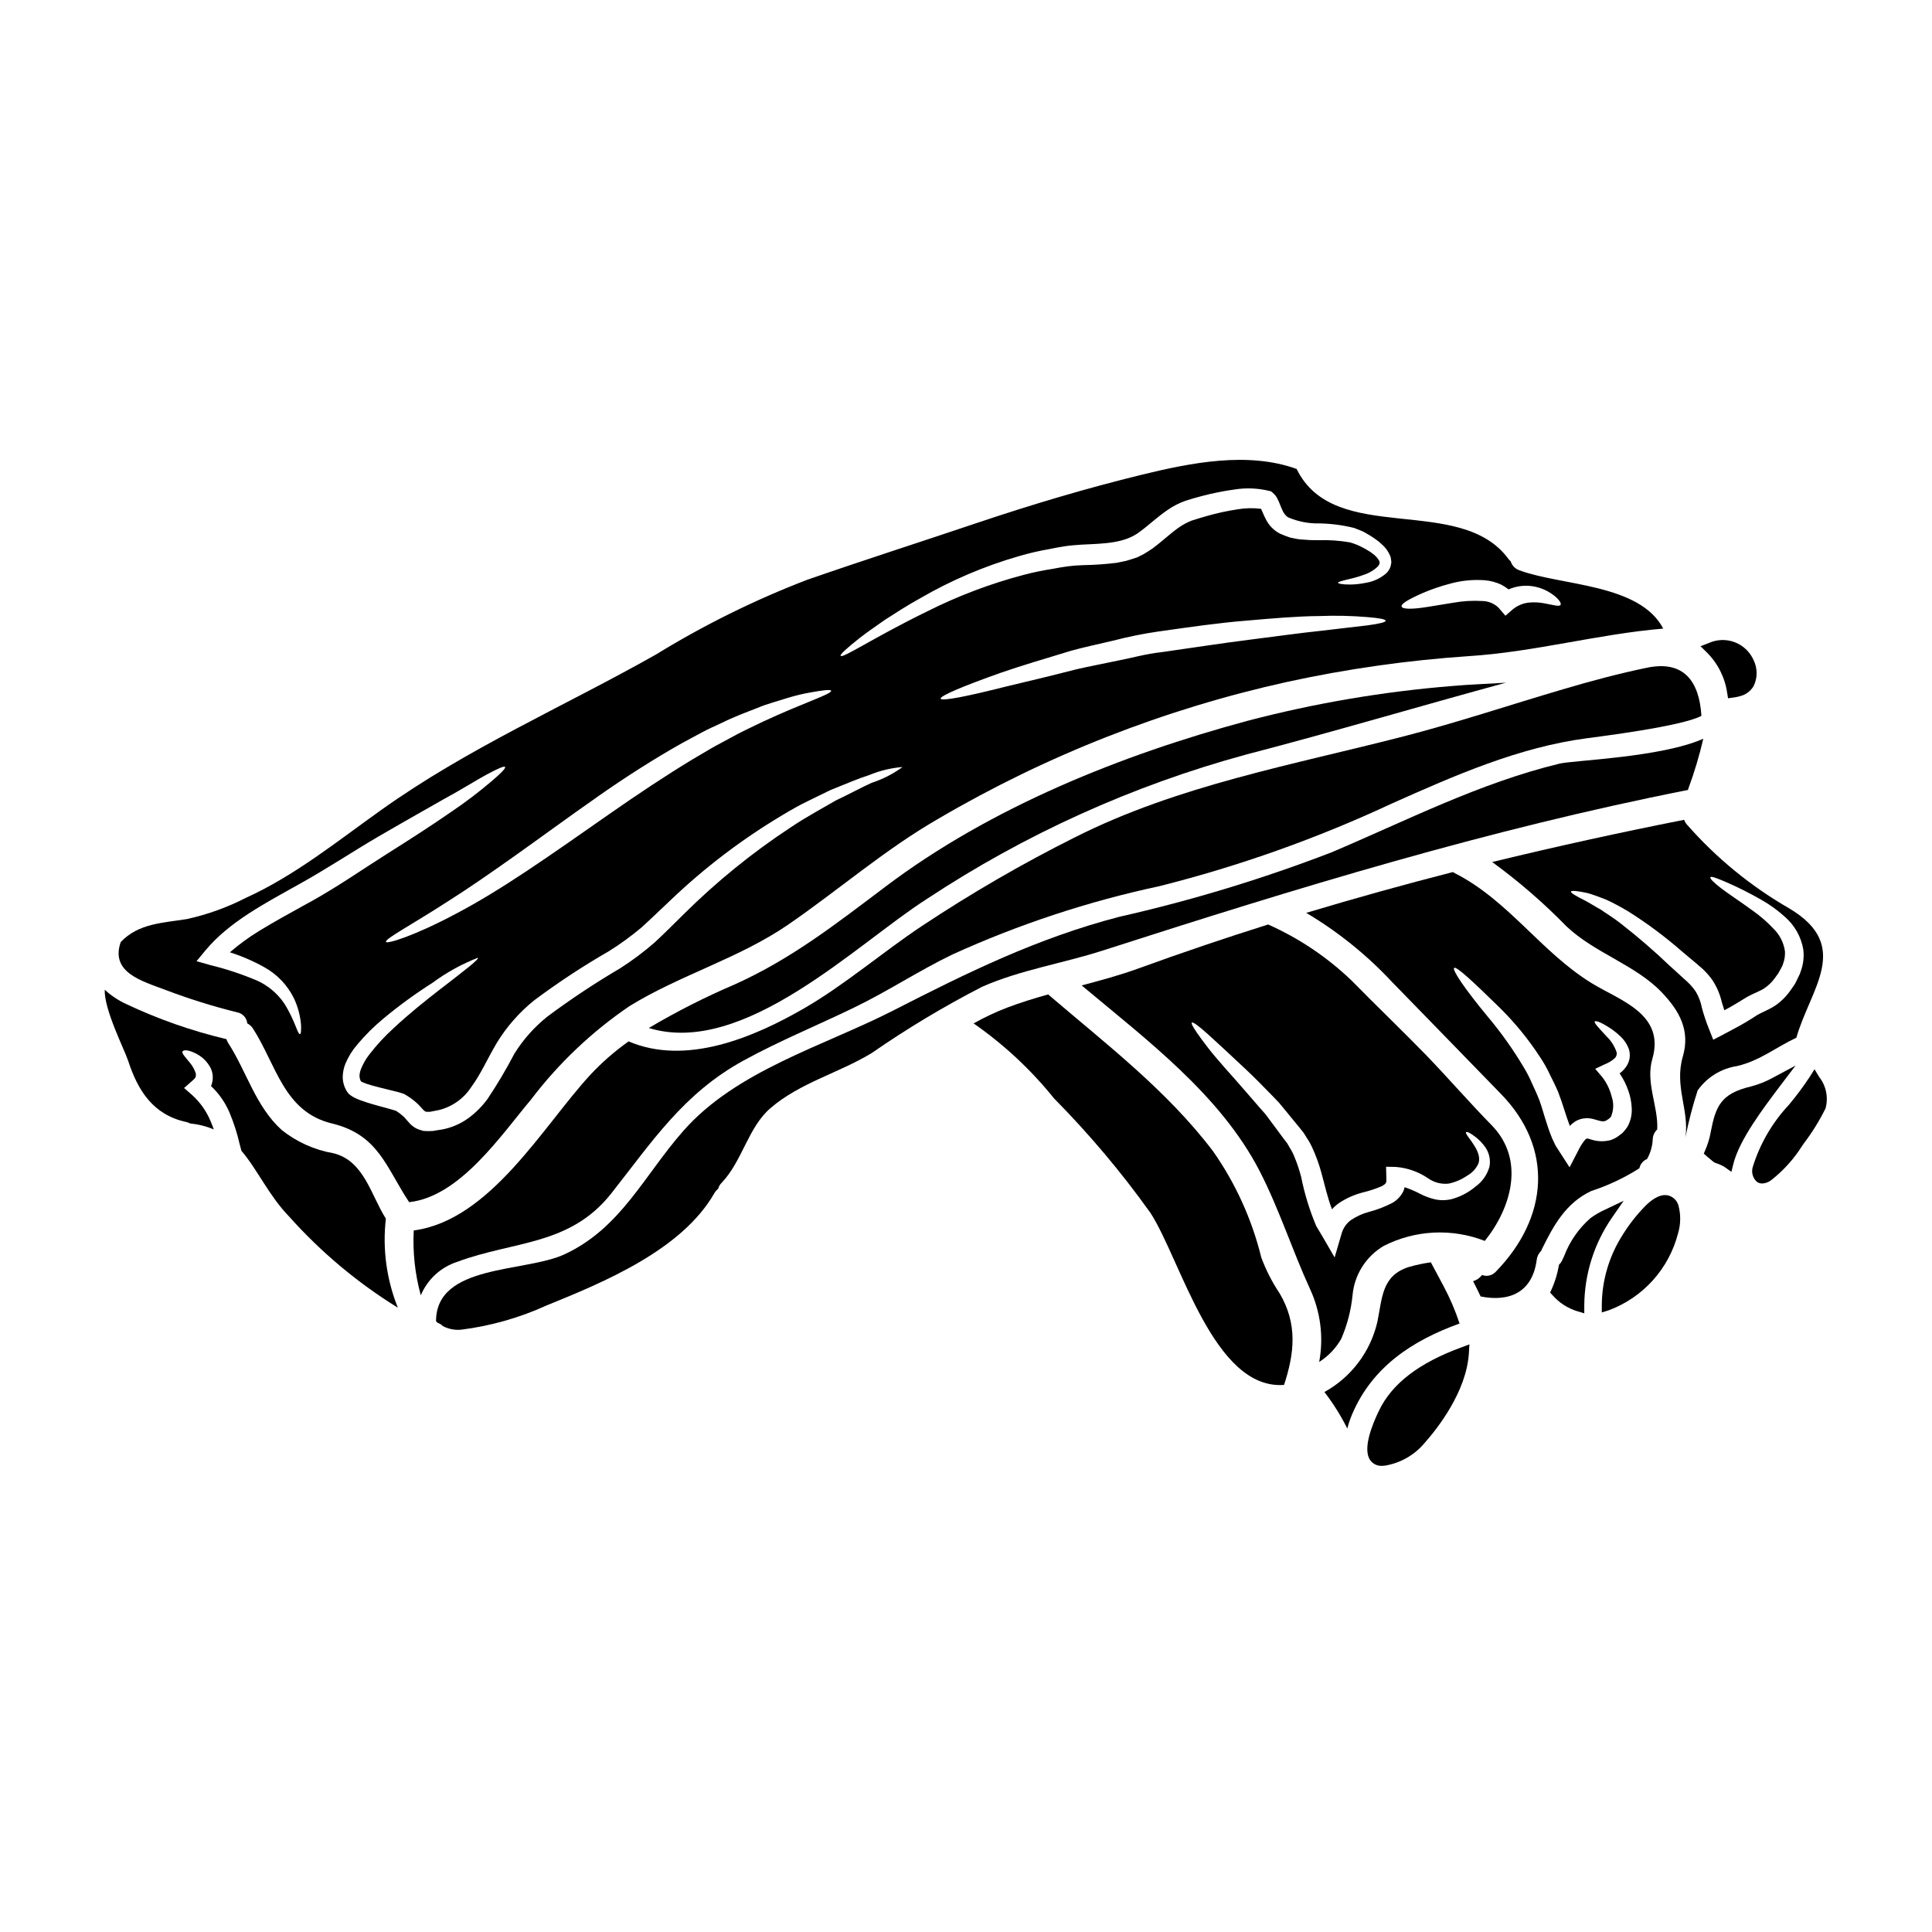
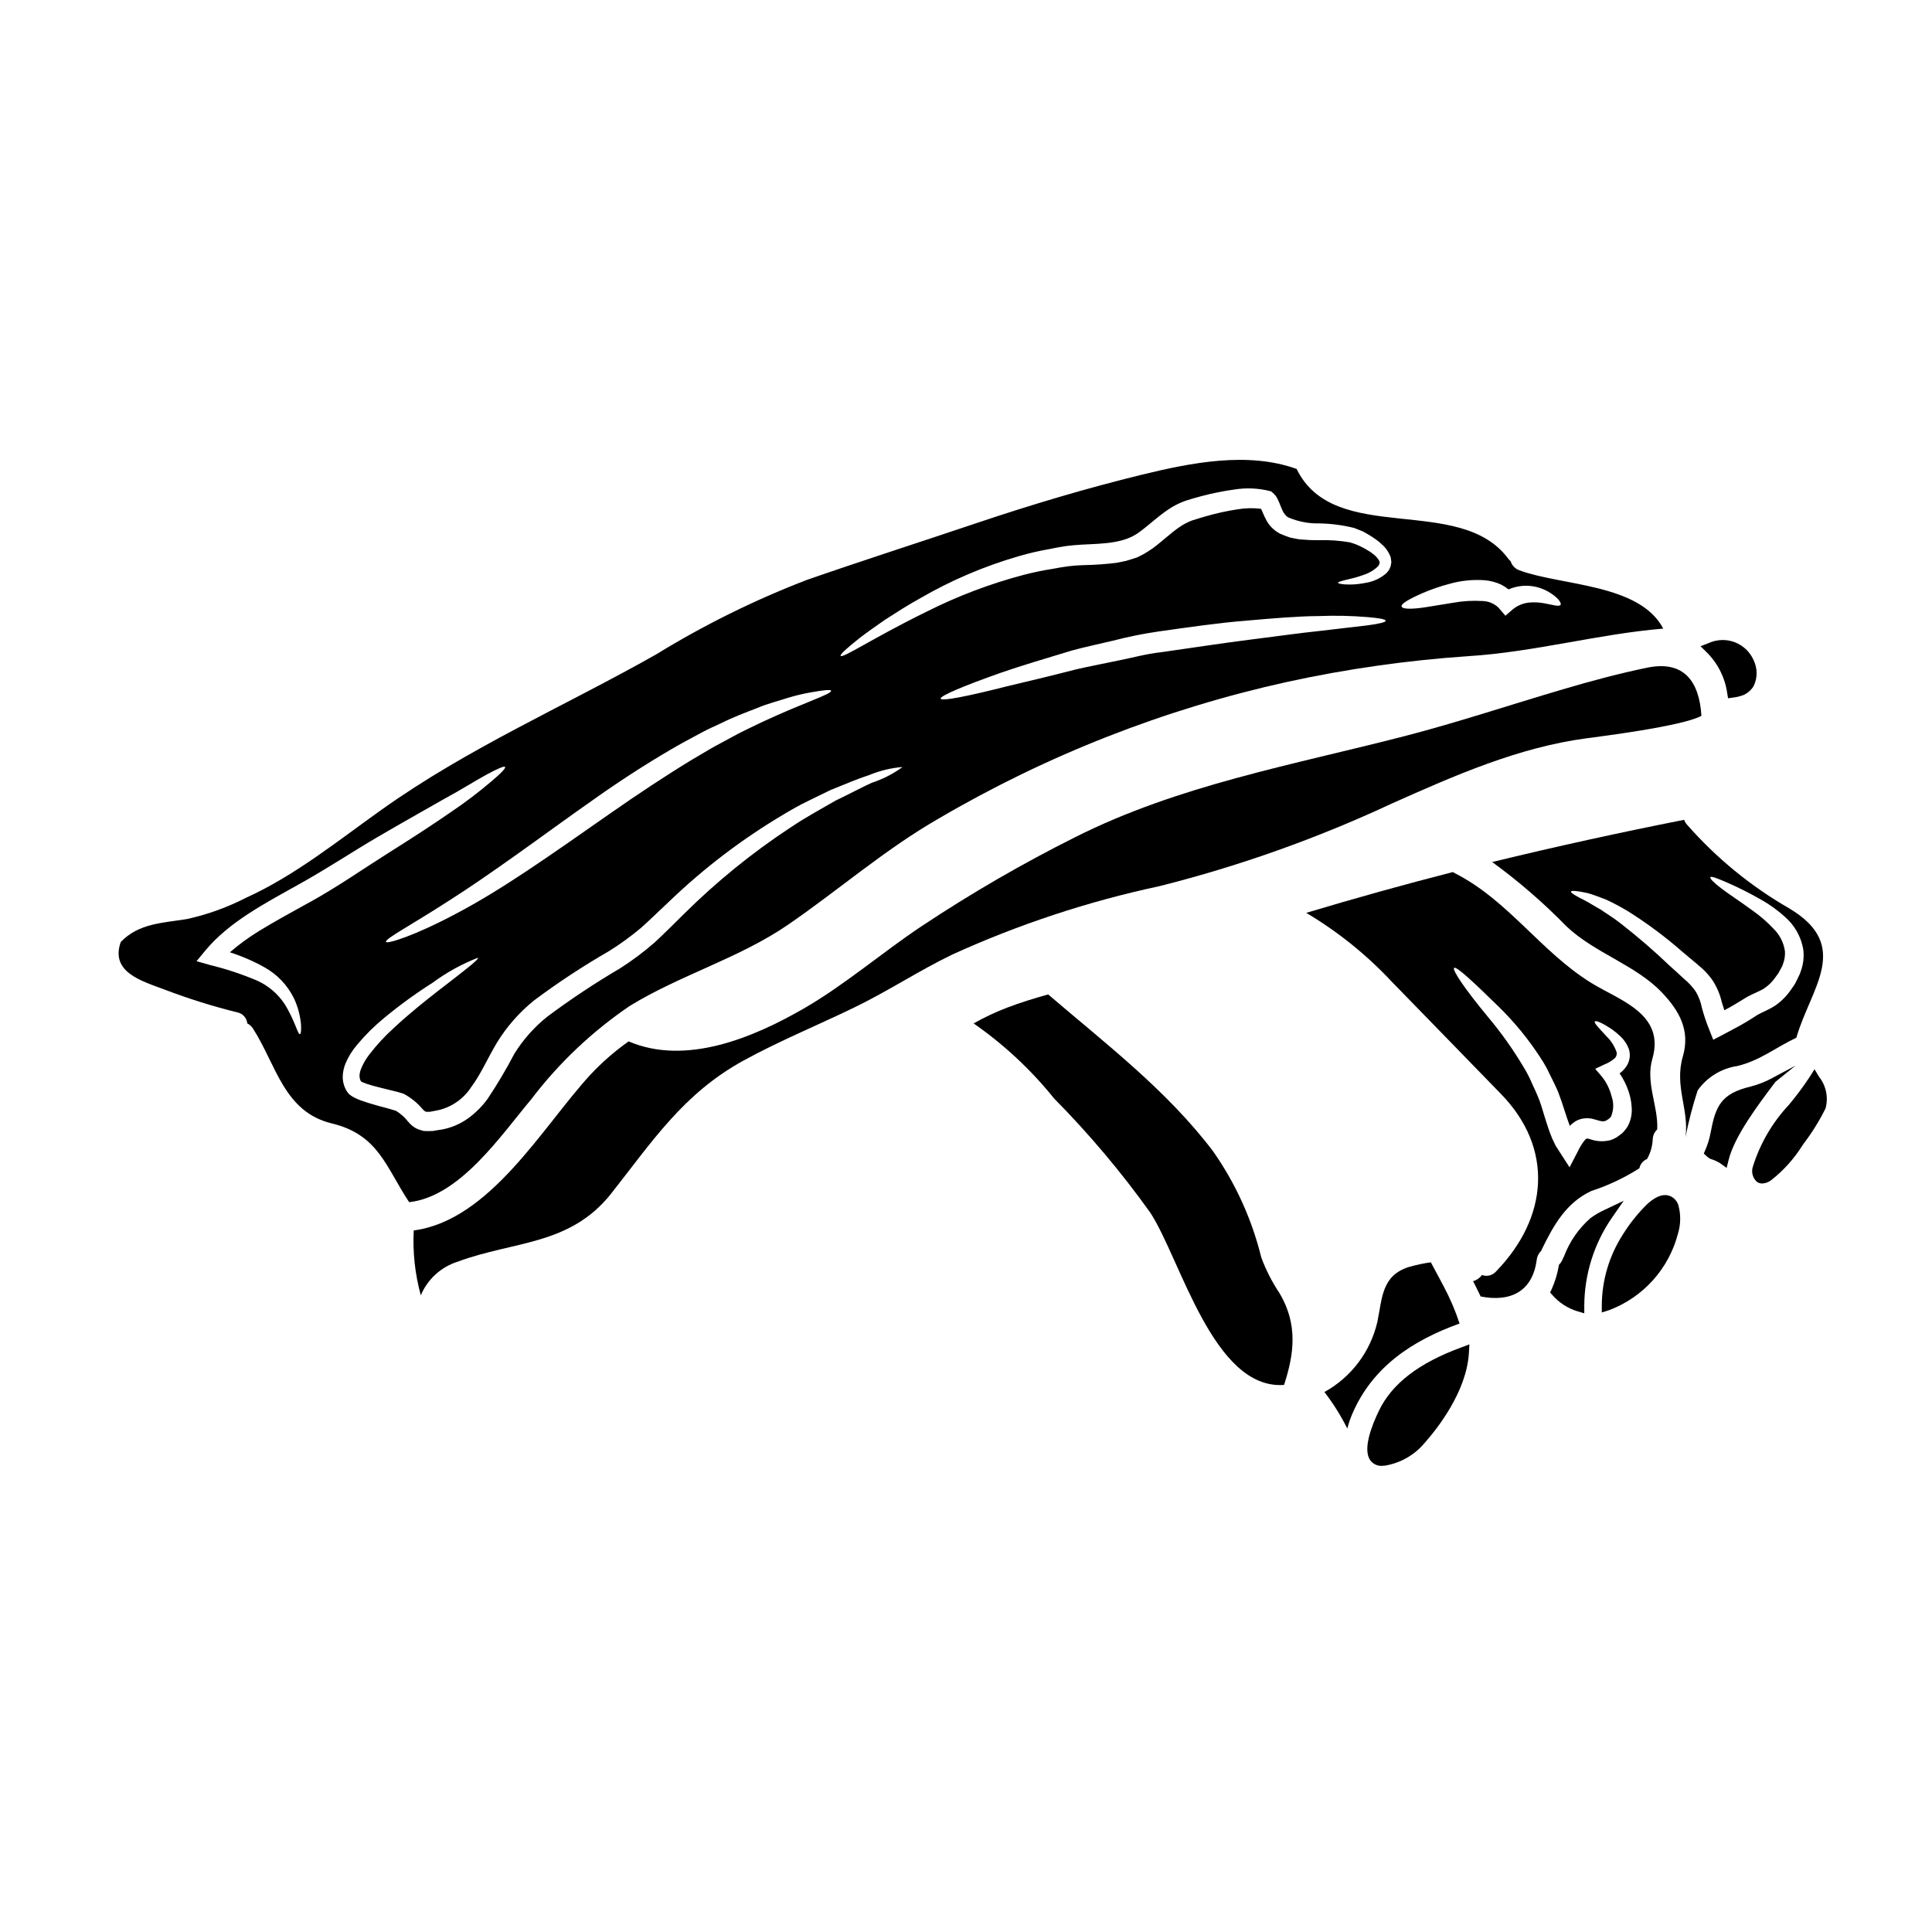
<svg xmlns="http://www.w3.org/2000/svg" fill="#000000" width="800px" height="800px" version="1.1" viewBox="144 144 512 512">
  <g>
    <path d="m306.01 460.25c10.844-13.75 19.16-26.512 35.059-35.207 9.551-5.231 19.586-9.324 29.367-14.074 8.895-4.297 17.109-9.758 25.977-14.027 17.582-7.996 35.98-14.066 54.867-18.105 21.188-5.332 41.82-12.672 61.617-21.914 16.531-7.379 33.59-14.91 51.688-17.285 2.578-0.355 25.297-3.148 30.309-5.938-0.555-8.945-4.5-14.836-14.48-12.738-7.406 1.539-14.711 3.488-21.969 5.637-14.051 4.117-27.945 8.793-42.117 12.457-29.543 7.637-60 12.988-87.473 26.844-13.965 6.992-27.488 14.832-40.5 23.473-10.539 7.004-20.426 15.594-31.367 21.91-13.445 7.734-31.211 15.188-46.402 8.695h0.004c-3.711 2.625-7.141 5.621-10.234 8.949-12.488 13.582-26.469 38.477-46.711 41.156-0.297 5.793 0.336 11.594 1.871 17.188 1.781-4.25 5.34-7.5 9.73-8.898 14.887-5.555 29.793-4.219 40.766-18.121z" />
-     <path d="m246.26 466.95c-3.973-6.219-5.762-15.352-13.93-17.34v0.004c-5.012-0.871-9.723-2.992-13.695-6.168-6.922-6.297-9.227-15.391-14.168-23.051h-0.004c-0.188-0.32-0.344-0.656-0.457-1.012-9.191-2.172-18.133-5.309-26.668-9.352-2.043-0.953-3.93-2.215-5.586-3.738-0.176 5.281 5.156 15.668 6.191 18.777 2.602 8.012 6.691 14.406 15.441 16.277 0.352 0.082 0.691 0.215 1.012 0.391 2.156 0.199 4.273 0.73 6.269 1.574-0.305-0.789-0.582-1.574-0.91-2.32-1.078-2.543-2.688-4.824-4.723-6.691l-2.25-1.969 2.125-1.875c0.91-0.789 1.086-1.008 0.984-1.969v0.004c-0.32-1.02-0.836-1.965-1.516-2.785-1.262-1.574-2.273-2.551-1.996-3.059 0.281-0.508 1.691-0.48 3.938 0.758l-0.004 0.004c1.453 0.816 2.644 2.023 3.438 3.488 0.59 1.152 0.777 2.469 0.531 3.738-0.078 0.406-0.195 0.801-0.355 1.18 2.066 1.949 3.715 4.297 4.844 6.902 1.164 2.762 2.086 5.621 2.754 8.543 0.152 0.578 0.305 1.18 0.457 1.715 4.328 5.082 7.254 11.855 12.594 17.367 8.402 9.422 18.125 17.578 28.863 24.211-3.008-7.481-4.102-15.594-3.18-23.605z" />
-     <path d="m499.45 498.79c1.578-3.66 2.586-7.539 2.984-11.5 0.477-5.457 3.566-10.348 8.289-13.121 8.328-4.231 18.062-4.707 26.766-1.312 7.027-8.77 10.77-21.484 1.824-30.656-5.902-6.016-11.414-12.406-17.262-18.473-6.547-6.727-13.344-13.223-19.941-19.945h-0.004c-6.438-6.164-13.895-11.164-22.039-14.785-11.547 3.637-23.004 7.519-34.375 11.652-4.93 1.793-9.98 3.148-15.035 4.5 17.234 14.43 36.695 28.965 47.133 49.133 5.207 10.109 8.66 21.027 13.383 31.316v-0.004c2.793 6.039 3.641 12.793 2.426 19.336 2.422-1.539 4.43-3.648 5.852-6.141zm-6.621-29.852c-1.766-4.176-3.106-8.52-3.992-12.965-0.465-1.816-1.055-3.602-1.77-5.332-0.352-0.895-0.789-1.75-1.312-2.551l-0.355-0.633-0.199-0.328-0.027-0.078-0.023-0.023-0.051-0.074-0.859-1.113c-1.113-1.516-2.223-2.984-3.285-4.426-0.531-0.703-1.062-1.414-1.574-2.121l-1.719-1.945c-2.246-2.555-4.269-4.981-6.242-7.18-1.977-2.199-3.723-4.195-5.25-5.988-1.527-1.789-2.703-3.387-3.691-4.699-1.969-2.656-2.906-4.223-2.629-4.477 0.277-0.25 1.77 0.836 4.223 3.035s5.902 5.434 10.184 9.445c2.125 1.969 4.402 4.328 6.852 6.824l1.844 1.922c0.582 0.68 1.18 1.414 1.77 2.144 1.18 1.469 2.426 2.961 3.688 4.5l0.938 1.18 0.102 0.102v0.023l0.098 0.152 0.102 0.148 0.199 0.332 0.395 0.629v0.008c0.594 0.863 1.109 1.777 1.539 2.731 0.941 2.059 1.719 4.188 2.328 6.367 0.961 3.438 1.691 6.875 2.883 9.93h-0.004c0.523-0.586 1.105-1.113 1.746-1.574 1.973-1.332 4.16-2.316 6.469-2.902 1.742-0.414 3.441-0.98 5.082-1.695 1.086-0.684 1.18-0.789 1.109-2.199l-0.074-2.906 2.578 0.047v0.004c3.051 0.234 5.988 1.266 8.52 2.981 1.582 1.133 3.523 1.648 5.457 1.441 1.797-0.371 3.496-1.102 5.004-2.148 1.27-0.723 2.285-1.824 2.906-3.148 0.789-2.199-0.914-4.574-1.824-5.902-1.035-1.395-1.641-2.199-1.441-2.43 0.199-0.227 1.113 0.176 2.578 1.316l0.004-0.004c0.934 0.742 1.758 1.609 2.453 2.578 1.086 1.504 1.512 3.387 1.18 5.207-0.586 2.129-1.879 3.992-3.664 5.285-1.859 1.574-4.039 2.723-6.391 3.359-1.445 0.344-2.945 0.363-4.398 0.051-1.387-0.324-2.731-0.828-3.996-1.492-1.297-0.684-2.648-1.258-4.039-1.719-0.078 0.332-0.176 0.633-0.281 0.938-0.641 1.363-1.691 2.496-3.008 3.234-1.961 1.016-4.027 1.809-6.168 2.363-1.699 0.457-3.312 1.191-4.777 2.172-1.227 0.898-2.109 2.191-2.5 3.664l-1.824 6.242-3.106-5.356c-0.609-0.992-1.168-1.953-1.75-2.941z" />
    <path d="m478.25 477.23c-2.481-10.098-6.816-19.645-12.789-28.152-12.234-16.137-28.41-28.457-43.691-41.547-3.668 1.035-7.332 2.144-10.895 3.512l0.004-0.004c-3.055 1.18-6.019 2.574-8.871 4.172 8.031 5.582 15.227 12.289 21.355 19.914 9.289 9.398 17.816 19.523 25.5 30.277 8.039 12.359 16.703 46.984 35.426 45.617 2.727-8.34 3.664-16.07-1.18-24.285l-0.004 0.004c-1.984-2.969-3.613-6.16-4.856-9.508z" />
    <path d="m284.8 435.3c7.293-9.586 16.094-17.922 26.055-24.691 13.383-8.238 29.066-12.664 42.004-21.559 13.523-9.301 25.629-19.918 39.906-28.129h0.004c28.703-16.82 59.867-29.039 92.352-36.211 15.836-3.449 31.902-5.731 48.07-6.824 17.488-1.109 34.219-5.836 51.582-7.301-6.266-11.957-26.988-11.324-38.113-15.445h0.004c-1.113-0.387-1.977-1.277-2.328-2.402-0.211-0.184-0.406-0.387-0.578-0.605-12.816-17.488-46.102-3.234-56.137-23.855-12.938-4.676-28.004-1.645-40.992 1.516-14.785 3.613-29.344 7.961-43.777 12.812-14.984 5.047-30.047 9.871-44.973 15.055-13.941 5.359-27.359 11.992-40.082 19.816-24.582 13.875-49.66 24.691-72.801 41.191-11.477 8.164-22.828 17.363-35.738 23.223h-0.004c-4.957 2.551-10.223 4.453-15.668 5.66-6.598 1.062-12.84 1.137-17.59 6.09-2.805 7.996 5.434 10.289 11.652 12.621 6.273 2.391 12.688 4.402 19.207 6.016 1.445 0.277 2.535 1.469 2.68 2.934 0.605 0.309 1.117 0.77 1.488 1.34 6.219 9.656 8.191 22.113 20.93 25.172 12.359 2.984 14.332 11.602 20.469 20.859 13.473-1.449 24.414-17.828 32.379-27.281zm221.73-125.59-12.738 1.492c-5.383 0.555-11.754 1.469-18.895 2.363-7.141 0.895-14.957 2.121-23.023 3.258-4.07 0.43-7.961 1.543-11.754 2.273-3.789 0.812-7.477 1.492-10.945 2.297-6.922 1.793-13.195 3.262-18.477 4.527-10.562 2.676-17.207 3.969-17.414 3.234-0.203-0.73 6.016-3.363 16.281-6.981 5.152-1.766 11.395-3.637 18.348-5.734 3.488-0.961 7.203-1.742 11.043-2.652l0.004 0.004c3.953-1.035 7.961-1.848 12.004-2.43 8.34-1.18 16.227-2.328 23.379-2.883 7.152-0.629 13.672-1.18 19.156-1.211h0.004c4.328-0.176 8.668-0.082 12.988 0.281 3.059 0.25 4.723 0.578 4.723 0.961 0 0.379-1.648 0.797-4.684 1.199zm14.66-8.617c2.242-0.945 4.547-1.734 6.902-2.359 3.059-0.871 6.25-1.195 9.426-0.961 1.477 0.137 2.922 0.52 4.269 1.137 0.695 0.355 1.355 0.781 1.969 1.262 0.023 0 0.023 0 0.023 0.023 1.613-0.695 3.359-1.023 5.117-0.957 1.891 0.086 3.731 0.613 5.379 1.543 2.656 1.516 3.617 3.082 3.285 3.512-0.395 0.559-1.969 0-4.426-0.43h0.004c-1.367-0.258-2.762-0.309-4.144-0.152-1.512 0.199-2.941 0.82-4.117 1.793l-1.922 1.668-1.824-2.121h0.004c-1.141-1.105-2.656-1.738-4.242-1.773-2.606-0.16-5.219-0.008-7.785 0.457-2.578 0.43-4.902 0.789-6.848 1.113-3.996 0.652-6.672 0.629-6.824-0.129-0.156-0.758 2.012-1.984 5.754-3.625zm-149.3 11.93c1.746-1.367 4.019-2.934 6.648-4.777 2.68-1.719 5.738-3.715 9.25-5.66 8.23-4.781 17.016-8.535 26.16-11.176 2.664-0.785 5.375-1.418 8.113-1.891 1.414-0.281 2.754-0.555 4.144-0.758 1.391-0.203 3.148-0.355 4.523-0.43 5.785-0.281 11.449-0.305 15.469-3.516 2.246-1.641 4.5-3.812 7.254-5.684 1.445-1.008 3.019-1.812 4.676-2.402 1.363-0.457 2.856-0.863 4.328-1.262h0.004c2.867-0.758 5.777-1.34 8.715-1.746 3.09-0.492 6.246-0.359 9.277 0.395l0.395 0.102 0.227 0.176 0.004 0.004c0.352 0.301 0.68 0.629 0.98 0.98 0.176 0.242 0.328 0.496 0.457 0.762 0.207 0.395 0.395 0.797 0.555 1.211 0.305 0.707 0.504 1.316 0.758 1.82h0.004c0.293 0.738 0.781 1.387 1.414 1.867l0.281 0.125-0.004 0.004c2.606 1.098 5.414 1.621 8.238 1.543 3.078 0.062 6.137 0.469 9.125 1.211 0.73 0.305 1.441 0.582 2.172 0.863 0.812 0.395 1.18 0.68 1.793 1.008 0.531 0.309 1.137 0.707 1.695 1.113h0.004c0.559 0.383 1.086 0.816 1.574 1.289 1.105 0.934 1.945 2.144 2.43 3.512 0.074 0.395 0.125 0.836 0.172 1.238-0.047 0.41-0.125 0.816-0.227 1.215-0.234 0.695-0.641 1.32-1.18 1.816-1.527 1.312-3.391 2.172-5.379 2.481-1.324 0.273-2.668 0.426-4.019 0.453-2.176 0.027-3.312-0.25-3.336-0.48-0.023-0.227 1.137-0.531 3.148-1.012 1.223-0.273 2.43-0.625 3.613-1.059 1.449-0.453 2.773-1.242 3.863-2.301 0.395-0.555 0.531-0.91 0.305-1.414-0.406-0.738-0.977-1.367-1.668-1.848-0.395-0.344-0.828-0.641-1.289-0.883-0.484-0.32-0.992-0.609-1.516-0.859-1.043-0.559-2.148-0.996-3.285-1.316-2.695-0.469-5.43-0.664-8.164-0.582-0.789-0.023-1.574-0.023-2.363-0.023-0.832-0.074-1.691-0.125-2.551-0.176-0.859-0.051-1.82-0.332-2.731-0.48-0.938-0.305-1.855-0.66-2.754-1.062 0.051 0.027 0.078 0.051 0.129 0.074l-0.281-0.125c0.055 0.004 0.105 0.023 0.152 0.051-1.699-0.879-3.055-2.301-3.844-4.043-0.395-0.73-0.652-1.441-0.934-2.047-0.062-0.164-0.141-0.324-0.227-0.48-2.094-0.262-4.219-0.211-6.297 0.148-2.707 0.41-5.383 0.996-8.016 1.746-1.316 0.395-2.676 0.758-4.094 1.238-1.137 0.453-2.223 1.031-3.234 1.723-2.223 1.516-4.371 3.613-7.086 5.633-0.754 0.48-1.574 1.062-2.297 1.469l-0.988 0.504-0.504 0.254-0.125 0.074-0.25 0.098-0.043 0.02-0.074 0.023-0.309 0.102c-0.789 0.25-1.613 0.531-2.426 0.758l-2.426 0.504 0.004 0.004c-2.984 0.371-5.988 0.582-8.996 0.633-1.328 0.035-2.652 0.133-3.969 0.305-1.418 0.176-2.805 0.43-4.098 0.68-2.586 0.395-5.152 0.93-7.684 1.594-8.855 2.336-17.445 5.59-25.625 9.703-14.168 6.926-22.367 12.512-22.871 11.754-0.246-0.336 1.594-2.004 5.106-4.785zm-69.668 42.207c7.707-5.406 15.352-10.262 22.543-14.305 1.824-0.961 3.59-1.922 5.309-2.859s3.461-1.668 5.117-2.453c3.285-1.641 6.519-2.828 9.445-3.969 2.859-1.211 5.637-1.871 7.984-2.652l0.004 0.004c2.019-0.629 4.082-1.129 6.168-1.492 3.438-0.633 5.356-0.812 5.461-0.457 0.227 0.887-7.086 3.086-18.105 8.215-2.727 1.344-5.762 2.68-8.871 4.449-1.574 0.887-3.234 1.695-4.875 2.656s-3.309 1.969-5.055 2.981c-6.875 4.172-14.281 9.078-21.938 14.434-7.66 5.356-15.012 10.512-21.809 15.035-6.797 4.523-13.141 8.391-18.652 11.273-11.043 5.902-18.352 8.117-18.652 7.535-0.395-0.789 6.473-4.328 16.656-10.918 5.156-3.258 11.145-7.406 17.738-12.078 6.59-4.676 13.816-10 21.547-15.398zm-76.305 27.945c-4.699 2.602-9.199 5.055-13.32 7.582h0.004c-2.707 1.664-5.273 3.543-7.684 5.613 3.176 1.008 6.242 2.336 9.148 3.965 3.394 1.879 6.129 4.754 7.836 8.238 1.027 2.184 1.66 4.527 1.867 6.93 0.074 1.574 0 2.477-0.25 2.527-0.656 0.176-1.238-3.391-4.144-8.039-1.797-2.672-4.301-4.789-7.231-6.117-4.047-1.715-8.223-3.098-12.492-4.137l-3.566-1.012 2.363-2.859c6.269-7.531 15.52-12.332 24.77-17.516 7.43-4.117 14.355-8.742 20.859-12.535 6.508-3.793 12.434-7.125 17.391-9.953 5.004-2.707 8.844-5.184 11.676-6.691 2.828-1.508 4.477-2.223 4.703-1.922 0.227 0.305-1.012 1.617-3.465 3.691l-0.004 0.004c-3.441 2.945-7.051 5.688-10.812 8.215-4.723 3.281-10.414 6.977-16.758 10.965-6.348 3.992-13.113 8.762-20.871 13.059zm35.055 60.176-1.574 0.25v0.004c-0.273 0.062-0.551 0.102-0.832 0.125l-1.18 0.027c-0.395-0.027-0.758 0-1.18-0.051-0.43-0.125-0.859-0.254-1.285-0.395h-0.004c-0.793-0.305-1.516-0.77-2.121-1.363-0.938-0.984-1.418-1.691-2.023-2.195-0.562-0.512-1.172-0.973-1.82-1.367-0.707-0.25-1.824-0.531-2.781-0.812-1.086-0.277-2.148-0.578-3.207-0.883-1.059-0.305-2.148-0.633-3.234-1.039l-0.004 0.004c-0.574-0.207-1.141-0.441-1.691-0.707-0.34-0.172-0.672-0.367-0.988-0.582-0.199-0.152-0.395-0.281-0.582-0.457-0.258-0.262-0.48-0.559-0.656-0.879 0.031 0.055 0.059 0.113 0.078 0.172l-0.125-0.223 0.047 0.051c-0.656-1.129-0.996-2.414-0.984-3.719 0.031-1.188 0.281-2.363 0.73-3.461 0.766-1.812 1.809-3.492 3.086-4.981 2.156-2.582 4.551-4.953 7.152-7.086 4.086-3.387 8.383-6.508 12.863-9.352 3.691-2.727 7.731-4.953 12.004-6.621 0.305 0.453-3.664 3.461-10.512 8.742-3.387 2.656-7.531 5.902-11.902 9.984v0.004c-2.305 2.09-4.422 4.383-6.32 6.848-0.965 1.215-1.742 2.57-2.301 4.019-0.215 0.547-0.332 1.129-0.352 1.719 0.004 0.512 0.141 1.016 0.391 1.465 0.027 0.027 0.281 0.125 0.395 0.199 0.395 0.152 0.789 0.332 1.234 0.48 0.938 0.305 1.922 0.582 2.961 0.836 1.039 0.25 2.098 0.531 3.148 0.789 1.051 0.254 2.098 0.48 3.543 0.961l0.152 0.078 0.102 0.051 0.004-0.004c1.051 0.594 2.039 1.285 2.953 2.07 0.961 0.812 1.691 1.77 2.195 2.25 0.129 0.125 0.176 0.098 0.254 0.172s0.125 0.129 0.199 0.102l0.004 0.004c0.074 0.004 0.145 0.031 0.203 0.074l0.395-0.023c0.129 0 0.262 0.008 0.391 0.023 0.148 0 0.48-0.098 0.707-0.125l1.574-0.305 0.004 0.004c3.648-0.832 6.828-3.062 8.844-6.215 2.453-3.285 4.195-7.356 6.691-11.574v-0.004c2.625-4.309 5.977-8.133 9.906-11.301 6.336-4.738 12.953-9.094 19.812-13.039 3.019-1.883 5.898-3.977 8.621-6.266 2.629-2.363 5.18-4.879 7.758-7.281 9.016-8.621 18.977-16.191 29.699-22.57 2.273-1.367 4.477-2.629 6.648-3.664 2.172-1.035 4.172-2.07 6.066-2.957 3.938-1.574 7.305-3.035 10.113-3.918l-0.004 0.004c2.848-1.188 5.867-1.922 8.945-2.176-2.488 1.824-5.254 3.238-8.191 4.195-2.676 1.211-5.785 2.91-9.5 4.676-1.793 1.035-3.715 2.125-5.738 3.285-2.023 1.16-4.144 2.453-6.297 3.894-10.148 6.684-19.605 14.363-28.23 22.922-2.453 2.402-4.93 4.93-7.684 7.477-2.902 2.539-5.996 4.856-9.25 6.926-6.637 3.902-13.059 8.164-19.234 12.766-3.453 2.758-6.414 6.086-8.746 9.84-2.148 4.106-4.512 8.098-7.086 11.953-1.461 2.012-3.234 3.777-5.254 5.231-2.082 1.477-4.469 2.477-6.981 2.93z" />
    <path d="m530.8 494.75c-1.121-3.41-2.535-6.715-4.223-9.883-1.109-2.121-2.273-4.219-3.387-6.34-1.965 0.27-3.906 0.684-5.812 1.234-7.254 2.273-7.055 8.266-8.363 14.562-1.832 7.902-6.93 14.656-14.031 18.578 2.332 3.023 4.363 6.266 6.066 9.68 0.336-1.32 0.773-2.613 1.316-3.867 5.383-12.59 16.109-19.527 28.434-23.965z" />
    <path d="m601.72 327.63 0.23 1.418 1.426-0.195v-0.004c0.898-0.105 1.781-0.324 2.621-0.648h0.035c1.113-0.5 2.051-1.32 2.688-2.363 1.059-2.156 1.07-4.676 0.027-6.84-0.957-2.211-2.766-3.941-5.016-4.801-2.25-0.859-4.75-0.773-6.934 0.234l-2.148 0.828 1.645 1.609c2.93 2.898 4.836 6.676 5.426 10.762z" />
-     <path d="m474.69 335c-33.457 9.02-68.164 22.922-96.039 43.977-13.066 9.84-24.895 19.129-39.934 25.902-7.836 3.348-15.441 7.207-22.77 11.551 25.223 7.734 55.125-22.367 73.676-34.195 25.953-17.148 54.473-30.055 84.488-38.238 23.051-5.992 45.973-12.816 69-19.082-4.777 0.328-9.551 0.453-14.281 0.883-18.281 1.48-36.395 4.562-54.141 9.203z" />
-     <path d="m436.21 395.91c51.355-16.531 102.13-32.125 155.13-42.562v-0.004c0.035-0.105 0.062-0.215 0.078-0.324 1.605-4.328 2.93-8.75 3.969-13.246-11.25 4.981-34.297 5.688-38.113 6.598-21.254 5.156-40.516 15.09-60.531 23.559v-0.004c-18.273 7.027-37.031 12.719-56.125 17.035-21.812 5.684-40.148 14.734-60.074 24.918-18.402 9.379-41.398 15.824-55.453 31.812-10.387 11.781-16.531 25.73-31.391 32.668-10.488 4.93-34.168 2.551-34.145 17.789 0.152 0.129 0.305 0.305 0.457 0.434v0.004c0.508 0.156 0.969 0.445 1.336 0.832 1.488 0.789 3.176 1.121 4.856 0.961 7.828-0.984 15.461-3.148 22.641-6.422 15.32-6.215 35.941-14.758 44.508-29.824h0.004c0.254-0.414 0.578-0.785 0.957-1.086 0.16-0.598 0.473-1.141 0.91-1.574 5.512-5.762 7.004-14.684 12.965-19.812 7.836-6.746 18.074-9.277 26.844-14.605v-0.004c9.348-6.477 19.109-12.336 29.219-17.539 10.211-4.496 21.355-6.191 31.961-9.602z" />
    <path d="m604.39 426.51c6.043-1.441 10.234-4.957 15.668-7.508 3.691-13.016 14.84-24.289-1.844-34.242h0.004c-10.188-5.852-19.34-13.336-27.094-22.164-0.367-0.383-0.641-0.84-0.809-1.34-17.012 3.356-33.969 7.086-50.875 11.188 7.027 5.113 13.613 10.812 19.68 17.035 7.477 7.086 18.32 10.234 25.25 17.488 4.676 4.879 7.606 10.113 5.609 16.984-2.328 7.961 1.719 14.168 0.684 21.406 0.832-4.188 1.91-8.32 3.231-12.383 2.465-3.5 6.262-5.836 10.496-6.465zm-11.02-19.766c-0.875-1.262-1.922-2.394-3.109-3.363-1.262-1.18-2.504-2.297-3.715-3.387v0.004c-4.137-3.961-8.473-7.707-12.988-11.223-1.895-1.516-3.762-2.602-5.332-3.715-1.641-0.887-2.981-1.793-4.219-2.426-2.477-1.215-3.812-2.051-3.688-2.363s1.664-0.199 4.367 0.395c1.367 0.355 3.012 1.012 4.957 1.742l-0.004 0.004c2.074 0.957 4.094 2.039 6.043 3.234 4.992 3.152 9.73 6.695 14.168 10.59 1.262 1.062 2.555 2.148 3.894 3.258 0.656 0.633 1.262 1.012 2.023 1.82 0.758 0.766 1.453 1.594 2.07 2.481 1.152 1.762 1.98 3.711 2.449 5.762 0.227 0.754 0.457 1.465 0.68 2.172 2-1.012 3.938-2.273 5.84-3.414l0.199-0.125c1.77-0.961 3.438-1.543 4.5-2.246h0.004c1.137-0.754 2.121-1.715 2.906-2.832l0.656-0.91 0.176-0.227 0.305-0.555 0.582-1.062v-0.004c0.18-0.285 0.316-0.602 0.395-0.93 0.395-1.051 0.566-2.168 0.504-3.289-0.32-2.32-1.418-4.469-3.109-6.09-1.598-1.695-3.356-3.231-5.254-4.578-3.543-2.602-6.621-4.574-8.621-6.117-2-1.543-2.984-2.578-2.777-2.883 0.203-0.305 1.492 0.176 3.789 1.137v0.004c3.301 1.414 6.516 3.019 9.629 4.805 2.281 1.281 4.406 2.816 6.344 4.574 2.562 2.227 4.277 5.269 4.852 8.617 0.246 1.973 0.012 3.977-0.68 5.84-0.125 0.43-0.293 0.844-0.508 1.238l-0.527 1.086-0.281 0.559-0.051 0.125-0.176 0.328-0.051 0.051-0.176 0.281-0.789 1.137c-1.125 1.66-2.547 3.102-4.195 4.242-1.82 1.18-3.461 1.742-4.773 2.504-2.09 1.387-4.25 2.664-6.473 3.816-0.887 0.48-1.742 0.934-2.606 1.391l-2.574 1.34-1.113-2.805v-0.004c-0.746-1.848-1.379-3.738-1.898-5.66-0.289-1.527-0.844-2.992-1.641-4.328z" />
-     <path d="m619.83 426.4-5.902 3.148c-1.879 1.051-3.883 1.855-5.969 2.394-7.891 1.883-9.293 5.156-10.629 12.203h0.004c-0.293 1.578-0.762 3.121-1.398 4.594l-0.418 0.98 0.789 0.703c0.414 0.363 0.84 0.711 1.258 1.051l0.539 0.445 0.488 0.27c0.871 0.258 1.703 0.629 2.477 1.102l1.766 1.266 0.523-2.106c1.605-6.422 7.871-14.672 12.406-20.695z" />
+     <path d="m619.83 426.4-5.902 3.148c-1.879 1.051-3.883 1.855-5.969 2.394-7.891 1.883-9.293 5.156-10.629 12.203h0.004c-0.293 1.578-0.762 3.121-1.398 4.594l-0.418 0.98 0.789 0.703l0.539 0.445 0.488 0.27c0.871 0.258 1.703 0.629 2.477 1.102l1.766 1.266 0.523-2.106c1.605-6.422 7.871-14.672 12.406-20.695z" />
    <path d="m585.96 460.77c-2.391-0.461-4.844 1.688-6.113 3.008-2.195 2.266-4.141 4.754-5.805 7.43-3.562 5.551-5.488 11.992-5.551 18.586v2.019l1.926-0.605c9.043-3.391 15.863-10.98 18.277-20.332 0.734-2.445 0.766-5.047 0.086-7.508-0.406-1.309-1.484-2.297-2.82-2.598z" />
    <path d="m626.1 429.41-1.234-2.047-1.273 2.023h-0.004c-1.691 2.57-3.531 5.039-5.508 7.402-4.383 4.672-7.652 10.281-9.559 16.398-0.469 1.438-0.039 3.019 1.09 4.023 0.414 0.285 0.898 0.434 1.398 0.43 0.859-0.043 1.684-0.348 2.363-0.875 3.277-2.566 6.082-5.684 8.289-9.215l0.395-0.555h-0.004c2.203-2.906 4.125-6.012 5.742-9.277 0.777-2.883 0.152-5.965-1.695-8.309z" />
    <path d="m509.42 517.89c-1.762 3.625-4.41 10.148-2.277 13.113 0.723 0.98 1.887 1.527 3.102 1.461 0.262 0 0.527-0.02 0.789-0.055 4.144-0.688 7.902-2.852 10.578-6.094 3.305-3.738 11.066-13.539 11.664-23.793l0.133-2.246-2.113 0.789c-11.301 4.137-18.453 9.645-21.875 16.824z" />
    <path d="m571.13 466.78 3.172-4.57-5.023 2.394c-1.34 0.605-2.617 1.352-3.805 2.223-3.109 2.731-5.5 6.184-6.965 10.055l-0.652 1.375c-0.121 0.227-0.27 0.434-0.441 0.621l-0.277 0.309-0.074 0.395h0.004c-0.367 2.09-0.992 4.129-1.859 6.066l-0.414 0.891 0.66 0.723 0.004 0.004c1.73 1.973 3.977 3.43 6.484 4.207l1.906 0.566v-1.988c0.035-8.312 2.57-16.422 7.281-23.27z" />
    <path d="m565.72 459.62c4.484-1.461 8.766-3.484 12.738-6.019 0.223-1.102 0.98-2.019 2.023-2.445 0.922-1.625 1.441-3.445 1.516-5.312 0.051-0.961 0.477-1.867 1.18-2.527 0.355-5.965-3.148-12.41-1.289-18.703 3.465-11.93-8.66-15.492-16.047-20.043-13.445-8.238-22.016-21.91-36.293-29.164h-0.004c-0.176-0.086-0.344-0.188-0.504-0.305-13.02 3.336-25.977 6.941-38.871 10.816 8.414 5 16.07 11.172 22.746 18.328 9.629 9.84 19.184 19.738 28.789 29.594 14.125 14.434 12.664 32.809-1.262 47.137h-0.004c-0.918 1.043-2.391 1.406-3.691 0.91-0.582 0.793-1.414 1.371-2.359 1.641 0.68 1.34 1.367 2.68 1.996 4.047 7.609 1.516 13.727-1.062 14.863-9.707h-0.004c0.109-0.918 0.539-1.77 1.215-2.398 0.051-0.125 0.074-0.227 0.125-0.355 3.152-6.418 6.426-12.359 13.137-15.492zm-9.465-11.996-0.91-1.922c-1.543-3.691-2.363-7.332-3.414-10.188-0.633-1.645-1.344-3.109-2-4.551l0.004 0.004c-0.613-1.434-1.332-2.82-2.144-4.144-2.801-4.711-5.981-9.188-9.508-13.383-6.164-7.43-9.523-12.484-8.918-12.941 0.605-0.457 4.93 3.562 11.828 10.312 4.148 4.051 7.836 8.551 10.992 13.418 0.953 1.414 1.789 2.902 2.504 4.449 0.789 1.574 1.574 3.148 2.246 4.723 1.238 3.211 2.023 6.195 3.086 8.996v0.004c0.023-0.055 0.059-0.105 0.102-0.152 0.418-0.387 0.867-0.738 1.34-1.062 0.578-0.344 1.211-0.594 1.871-0.73 1.121-0.219 2.277-0.141 3.359 0.227 1.668 0.504 2.019 0.555 2.551 0.43 0.148-0.07 0.301-0.129 0.457-0.176l0.531-0.355 0.074-0.051 0.023-0.023h0.027l0.074-0.074 0.355-0.332c0.25-0.227 0.074-0.176 0.176-0.25h0.004c0.691-1.695 0.734-3.586 0.125-5.312-0.461-1.84-1.293-3.57-2.453-5.074l-1.895-2.223 2.5-1.18v-0.004c0.965-0.363 1.855-0.895 2.629-1.574 0.477-0.422 0.684-1.074 0.531-1.691-0.547-1.57-1.457-2.992-2.652-4.148-2.074-2.269-3.391-3.586-3.109-3.938 0.281-0.352 1.922 0.305 4.676 2.172 0.766 0.559 1.492 1.164 2.172 1.82 0.918 0.871 1.633 1.934 2.102 3.109 0.625 1.695 0.34 3.594-0.762 5.031-0.445 0.621-0.992 1.168-1.617 1.617 1 1.457 1.797 3.047 2.359 4.723 0.473 1.359 0.754 2.781 0.836 4.219 0.152 1.773-0.219 3.551-1.062 5.117-0.305 0.469-0.641 0.918-1.012 1.34l-0.352 0.355-0.176 0.176-0.203 0.152-0.074 0.051-0.125 0.098c-0.395 0.281-0.73 0.559-1.137 0.812h-0.004c-0.449 0.238-0.914 0.449-1.391 0.629-1.836 0.488-3.781 0.398-5.562-0.262-0.609-0.172-0.836-0.148-0.836-0.125 0 0.023-0.051 0.078-0.125 0.051-0.078 0.102-0.203 0.176-0.332 0.305-0.73 0.91-1.348 1.902-1.844 2.961l-2.223 4.293-2.477-3.84z" />
  </g>
</svg>